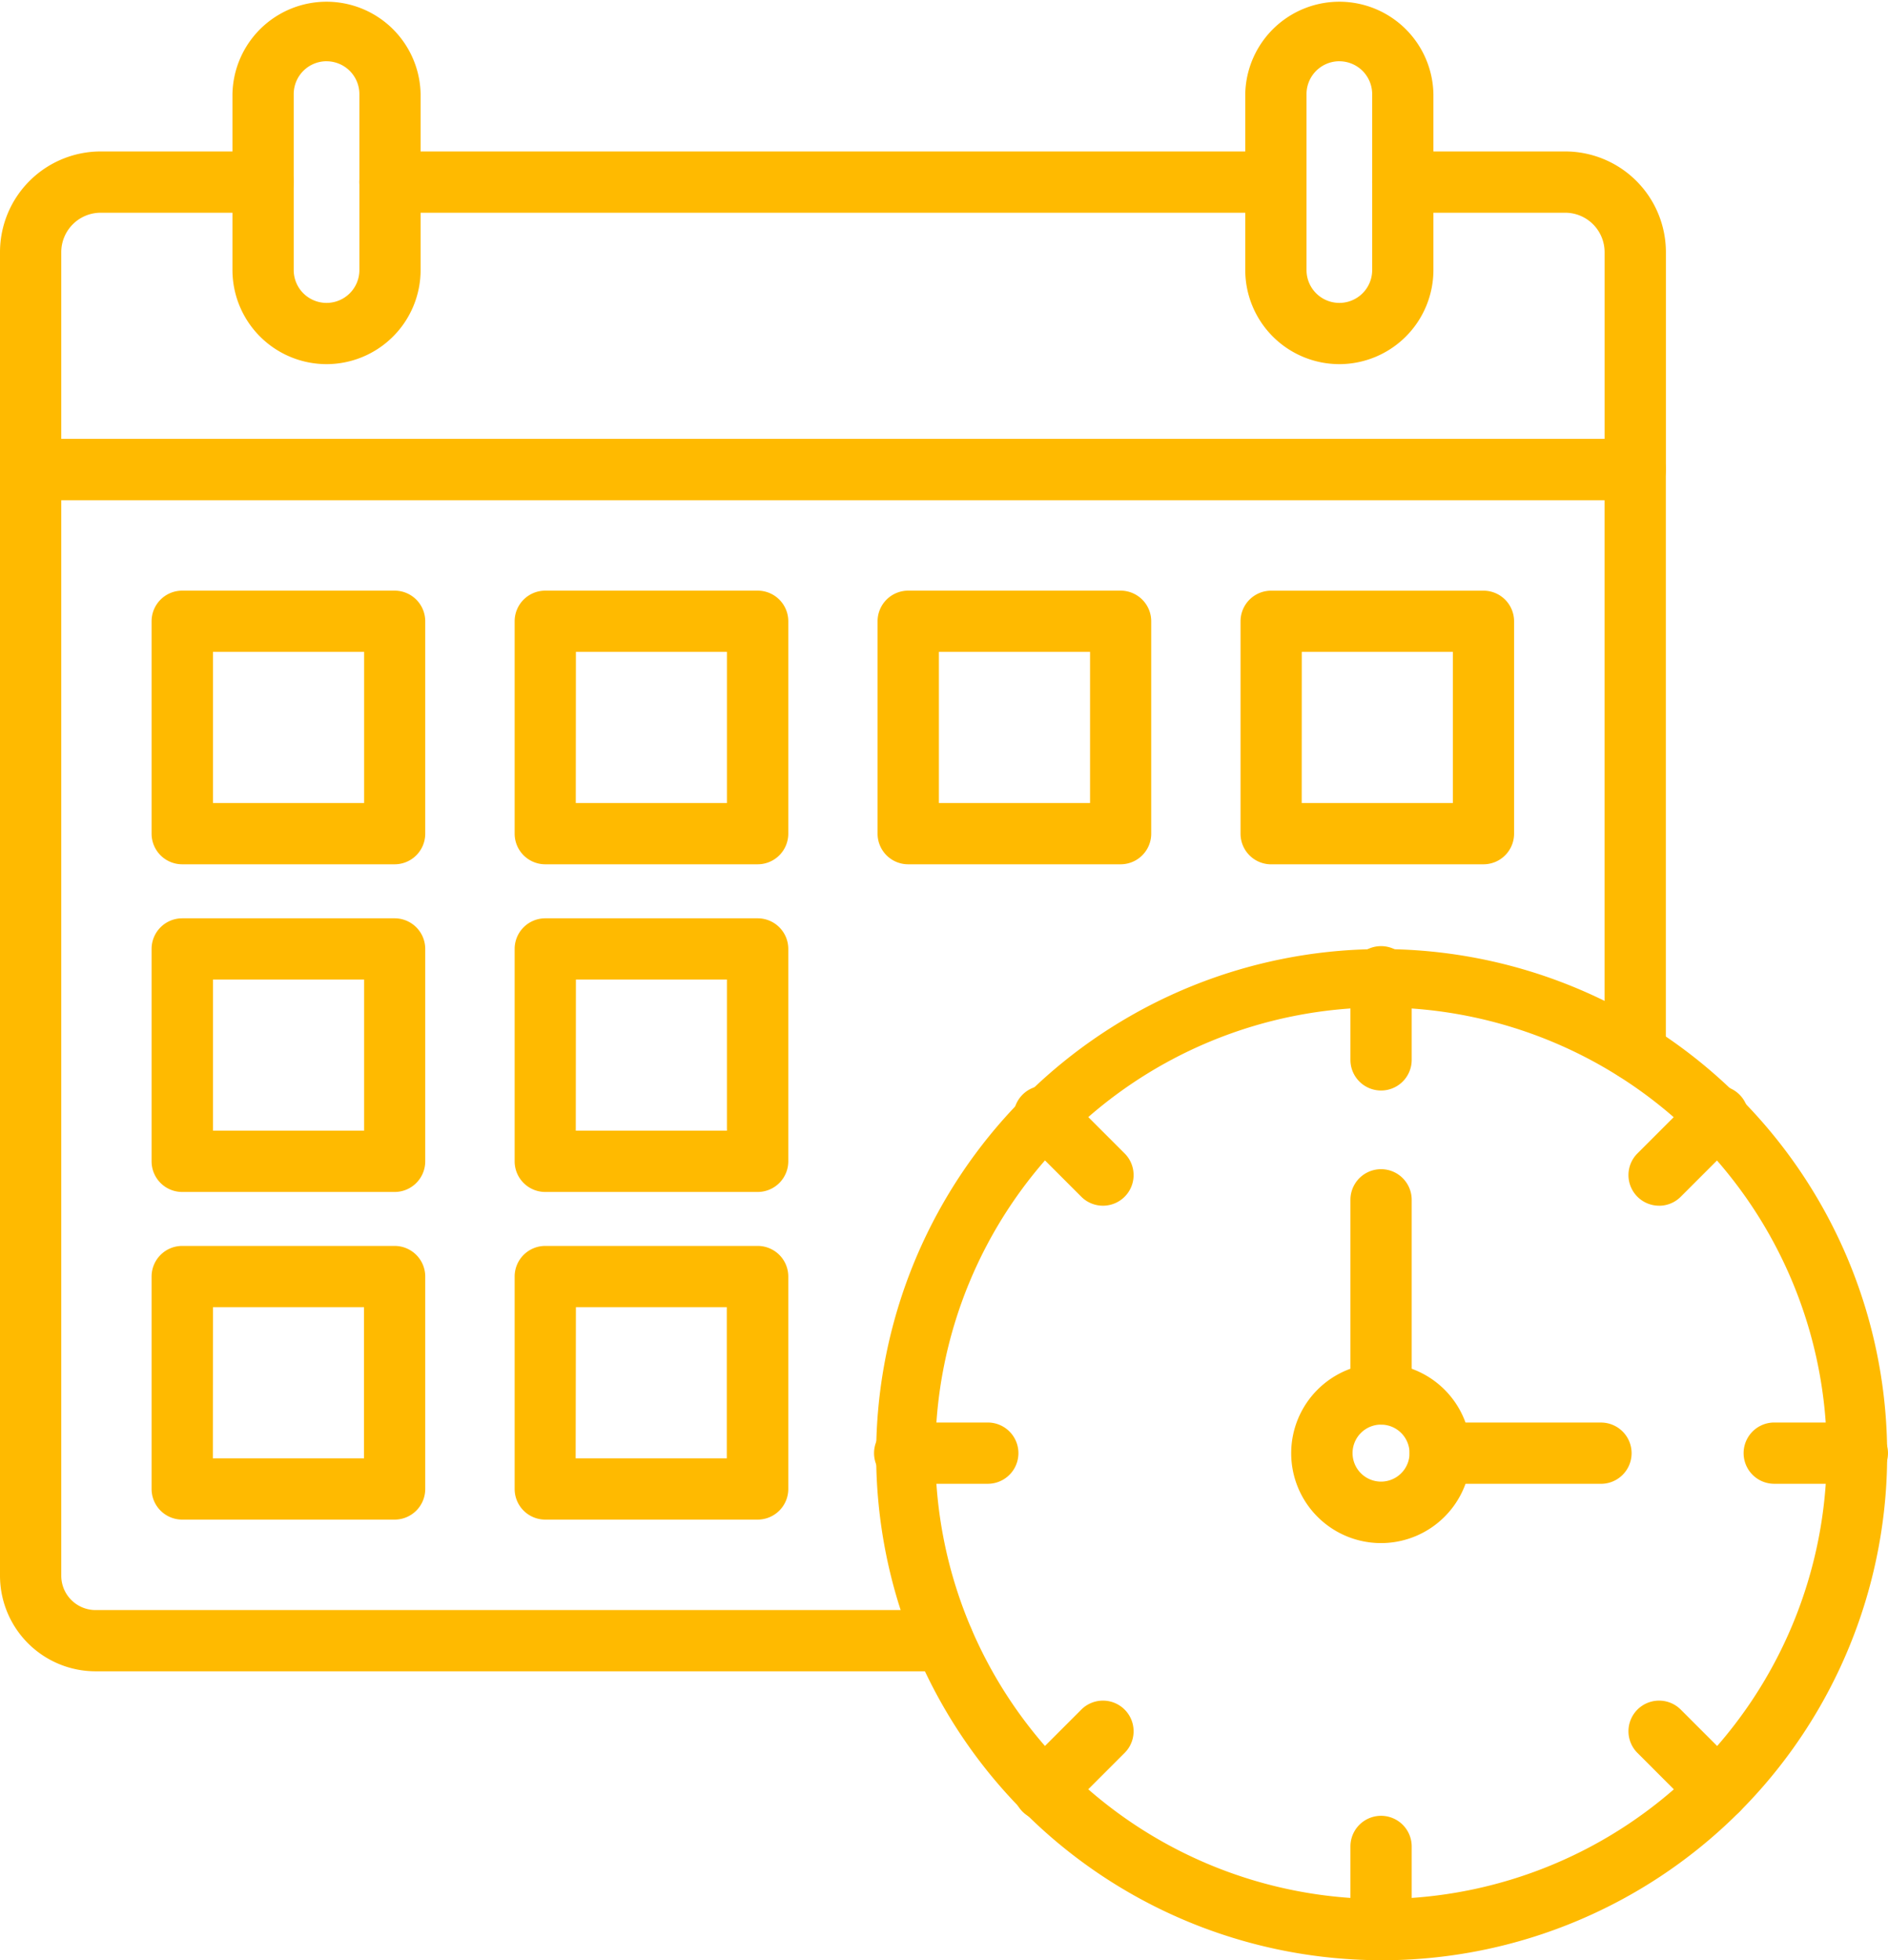
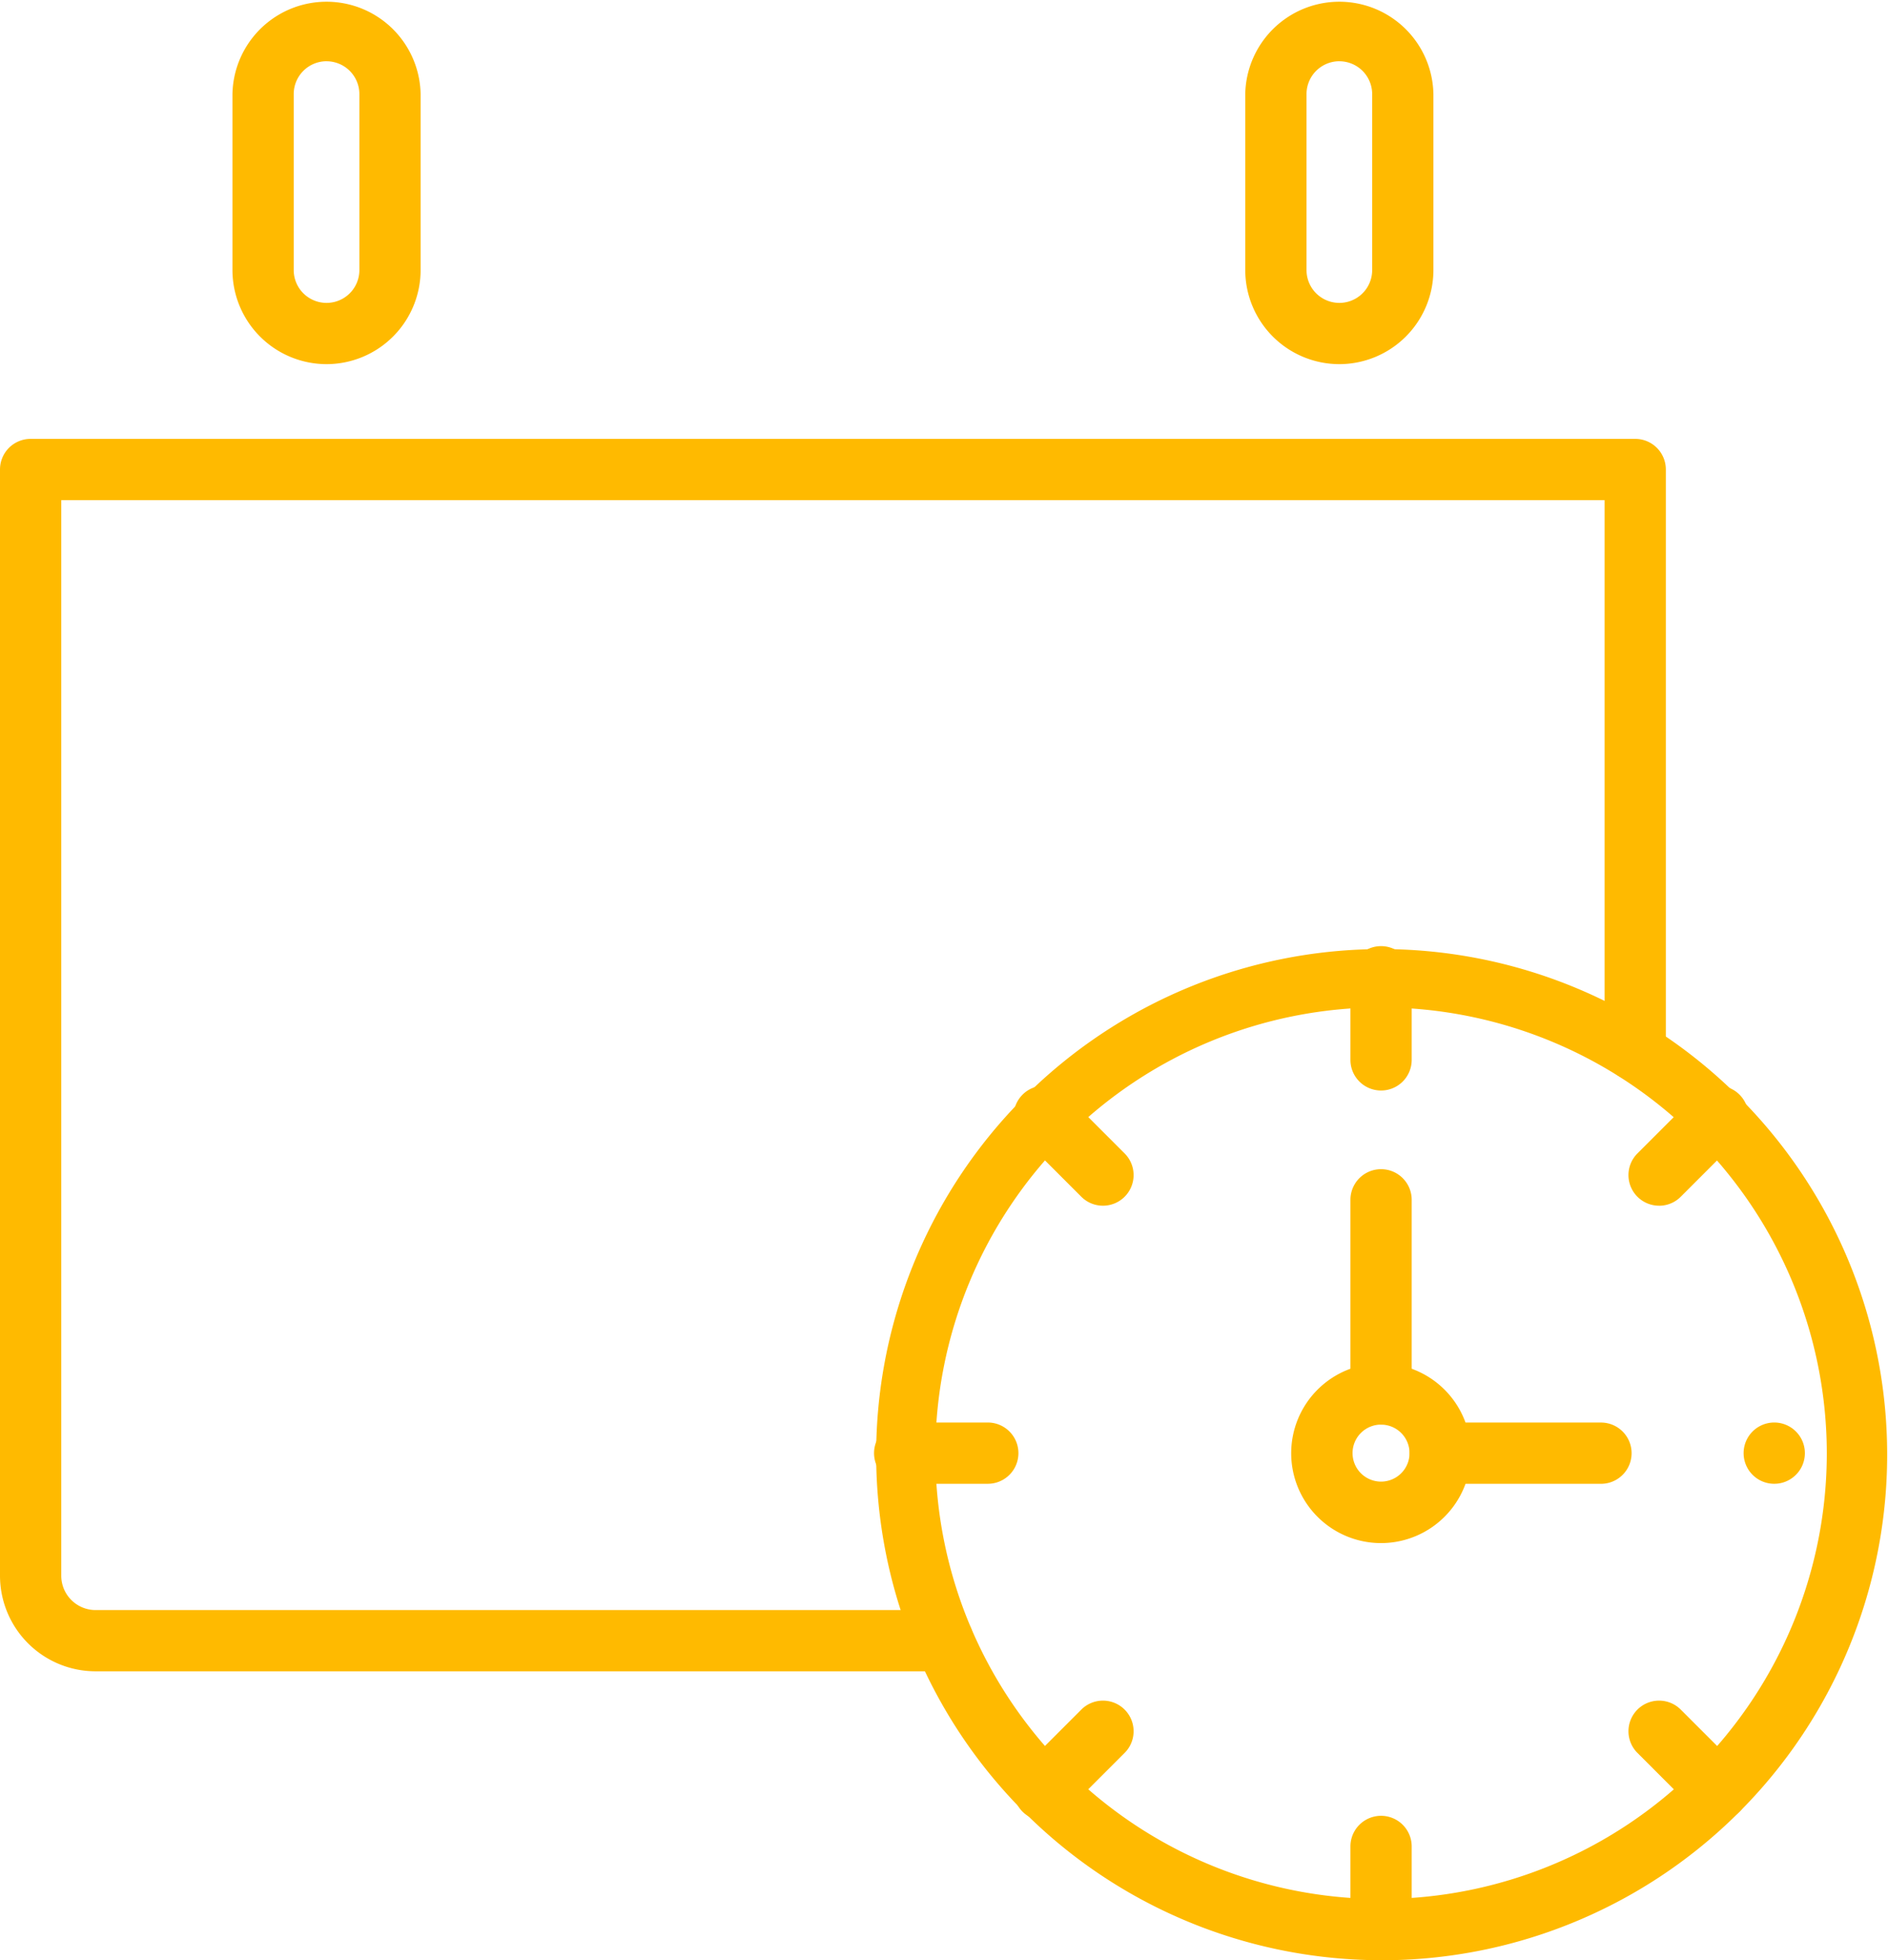
<svg xmlns="http://www.w3.org/2000/svg" width="59.632" height="61.906" viewBox="0 0 59.632 61.906">
  <g id="Group_3100" data-name="Group 3100" transform="translate(-803.276 -2422.01)">
    <g id="Group_3057" data-name="Group 3057" transform="translate(792.031 2422.01)">
-       <path id="Path_17437" data-name="Path 17437" d="M66.313,193.121H59.6a.967.967,0,0,1-.967-.967v-6.708a.967.967,0,0,1,.967-.967h6.709a.967.967,0,0,1,.967.967v6.708A.967.967,0,0,1,66.313,193.121Zm-5.741-1.935h4.774v-4.774H60.572Zm17.2,1.935H71.067a.967.967,0,0,1-.967-.967v-6.708a.967.967,0,0,1,.967-.967h6.709a.967.967,0,0,1,.967.967v6.708A.968.968,0,0,1,77.776,193.121Zm-5.741-1.935h4.774v-4.774H72.035Zm17.2,1.935H82.53a.967.967,0,0,1-.967-.967v-6.708a.967.967,0,0,1,.967-.967h6.709a.967.967,0,0,1,.967.967v6.708A.967.967,0,0,1,89.239,193.121ZM83.5,191.187h4.774v-4.774H83.5Zm17.2,1.935H93.994a.967.967,0,0,1-.967-.967v-6.708a.967.967,0,0,1,.967-.967H100.7a.967.967,0,0,1,.967.967v6.708A.967.967,0,0,1,100.7,193.121Zm-5.741-1.935h4.774v-4.774H94.961ZM66.313,203.469H59.6a.967.967,0,0,1-.967-.967v-6.708a.967.967,0,0,1,.967-.967h6.709a.967.967,0,0,1,.967.967V202.5A.967.967,0,0,1,66.313,203.469Zm-5.741-1.935h4.774V196.76H60.572Zm17.2,1.935H71.067a.967.967,0,0,1-.967-.967v-6.708a.967.967,0,0,1,.967-.967h6.709a.967.967,0,0,1,.967.967V202.5A.968.968,0,0,1,77.776,203.469Zm-5.741-1.935h4.774V196.76H72.035Zm-5.722,12.282H59.6a.967.967,0,0,1-.967-.967V206.14a.967.967,0,0,1,.967-.967h6.709a.967.967,0,0,1,.967.967v6.709A.967.967,0,0,1,66.313,213.816Zm-5.741-1.935h4.774v-4.774H60.572Zm17.2,1.935H71.067a.967.967,0,0,1-.967-.967V206.14a.967.967,0,0,1,.967-.967h6.709a.967.967,0,0,1,.967.967v6.709A.968.968,0,0,1,77.776,213.816Zm-5.741-1.935h4.774v-4.774H72.035Z" transform="translate(-42.6 -165.826)" fill="#ffba00" />
      <path id="Path_17438" data-name="Path 17438" d="M41.03,176.007H14.263a3.021,3.021,0,0,1-3.018-3.018V138.053a.967.967,0,0,1,.967-.967H62.893a.967.967,0,0,1,.967.967v18.34a.967.967,0,1,1-1.935,0V139.021H13.18v33.969a1.085,1.085,0,0,0,1.083,1.083H41.03a.967.967,0,0,1,0,1.935Z" transform="translate(0 -123.226)" fill="#ffba00" />
-       <path id="Path_17439" data-name="Path 17439" d="M62.893,58.317H12.212a.967.967,0,0,1-.967-.967V50.484a3.182,3.182,0,0,1,3.179-3.179h5.131a.967.967,0,0,1,0,1.935H14.424a1.246,1.246,0,0,0-1.244,1.244v5.9H61.926v-5.9a1.246,1.246,0,0,0-1.244-1.244H55.552a.967.967,0,0,1,0-1.935h5.131a3.182,3.182,0,0,1,3.179,3.179V57.35A.967.967,0,0,1,62.893,58.317Z" transform="translate(0 -42.522)" fill="#ffba00" />
-       <path id="Path_17440" data-name="Path 17440" d="M152.453,49.239h-27.98a.967.967,0,0,1,0-1.935h27.98a.967.967,0,0,1,0,1.935Z" transform="translate(-100.91 -42.521)" fill="#ffba00" />
      <path id="Path_17441" data-name="Path 17441" d="M86.83,11.5a2.975,2.975,0,0,1-2.972-2.972V2.972a2.972,2.972,0,0,1,5.943,0V8.529A2.975,2.975,0,0,1,86.83,11.5Zm0-9.566a1.038,1.038,0,0,0-1.037,1.037V8.529a1.037,1.037,0,0,0,2.074,0V2.972A1.038,1.038,0,0,0,86.83,1.935ZM118.819,11.5a2.975,2.975,0,0,1-2.972-2.972V2.972a2.972,2.972,0,0,1,5.943,0V8.529A2.975,2.975,0,0,1,118.819,11.5Zm0-9.566a1.038,1.038,0,0,0-1.037,1.037V8.529a1.037,1.037,0,1,0,2.074,0V2.972a1.038,1.038,0,0,0-1.037-1.037Zm1.318,59.971a15.966,15.966,0,1,1,6.233-1.259A15.916,15.916,0,0,1,120.136,61.906Zm0-30.09a14.078,14.078,0,1,0,14.078,14.078,14.093,14.093,0,0,0-14.078-14.078Z" transform="translate(-65.271)" fill="#ffba00" />
      <path id="Path_17442" data-name="Path 17442" d="M417.437,431.52a2.838,2.838,0,1,1,2.838-2.838A2.841,2.841,0,0,1,417.437,431.52Zm0-3.742a.9.9,0,1,0,.9.9A.9.9,0,0,0,417.437,427.779Z" transform="translate(-362.572 -382.788)" fill="#ffba00" />
-       <path id="Path_17443" data-name="Path 17443" d="M307.259,312.521h-5.075a.967.967,0,0,1,0-1.935h5.075a.967.967,0,0,1,0,1.935Zm-6.946-1.871a.967.967,0,0,1-.967-.967v-6.131a.967.967,0,0,1,1.935,0v6.131a.967.967,0,0,1-.967.967Zm0-10.55a.967.967,0,0,1-.967-.967v-2.625a.967.967,0,0,1,1.935,0v2.625a.967.967,0,0,1-.967.967Zm-8.783,3.638a.964.964,0,0,1-.684-.283l-1.856-1.856a.967.967,0,0,1,1.368-1.368l1.856,1.856a.967.967,0,0,1-.684,1.651Zm-3.638,8.782h-2.625a.967.967,0,1,1,0-1.935h2.625a.967.967,0,0,1,0,1.935Zm1.782,10.638a.967.967,0,0,1-.684-1.651l1.856-1.856a.967.967,0,0,1,1.368,1.368l-1.856,1.856A.964.964,0,0,1,289.675,323.16Zm10.639,4.407a.967.967,0,0,1-.967-.967v-2.625a.967.967,0,0,1,1.935,0V326.6a.967.967,0,0,1-.967.967Zm10.638-4.407a.964.964,0,0,1-.684-.283l-1.856-1.856a.967.967,0,0,1,1.368-1.368l1.856,1.856a.967.967,0,0,1-.684,1.651Zm4.406-10.638h-2.625a.967.967,0,1,1,0-1.935h2.625a.967.967,0,1,1,0,1.935Zm-6.262-8.782a.967.967,0,0,1-.684-1.651l1.856-1.856a.967.967,0,0,1,1.368,1.368l-1.856,1.856A.964.964,0,0,1,309.1,303.739Z" transform="translate(-245.448 -265.661)" fill="#ffba00" />
+       <path id="Path_17443" data-name="Path 17443" d="M307.259,312.521h-5.075a.967.967,0,0,1,0-1.935h5.075a.967.967,0,0,1,0,1.935Zm-6.946-1.871a.967.967,0,0,1-.967-.967v-6.131a.967.967,0,0,1,1.935,0v6.131a.967.967,0,0,1-.967.967Zm0-10.55a.967.967,0,0,1-.967-.967v-2.625a.967.967,0,0,1,1.935,0v2.625a.967.967,0,0,1-.967.967Zm-8.783,3.638a.964.964,0,0,1-.684-.283l-1.856-1.856a.967.967,0,0,1,1.368-1.368l1.856,1.856a.967.967,0,0,1-.684,1.651Zm-3.638,8.782h-2.625a.967.967,0,1,1,0-1.935h2.625a.967.967,0,0,1,0,1.935Zm1.782,10.638a.967.967,0,0,1-.684-1.651l1.856-1.856a.967.967,0,0,1,1.368,1.368l-1.856,1.856A.964.964,0,0,1,289.675,323.16Zm10.639,4.407a.967.967,0,0,1-.967-.967v-2.625a.967.967,0,0,1,1.935,0V326.6a.967.967,0,0,1-.967.967Zm10.638-4.407a.964.964,0,0,1-.684-.283l-1.856-1.856a.967.967,0,0,1,1.368-1.368l1.856,1.856a.967.967,0,0,1-.684,1.651Zm4.406-10.638h-2.625a.967.967,0,1,1,0-1.935a.967.967,0,1,1,0,1.935Zm-6.262-8.782a.967.967,0,0,1-.684-1.651l1.856-1.856a.967.967,0,0,1,1.368,1.368l-1.856,1.856A.964.964,0,0,1,309.1,303.739Z" transform="translate(-245.448 -265.661)" fill="#ffba00" />
    </g>
  </g>
</svg>